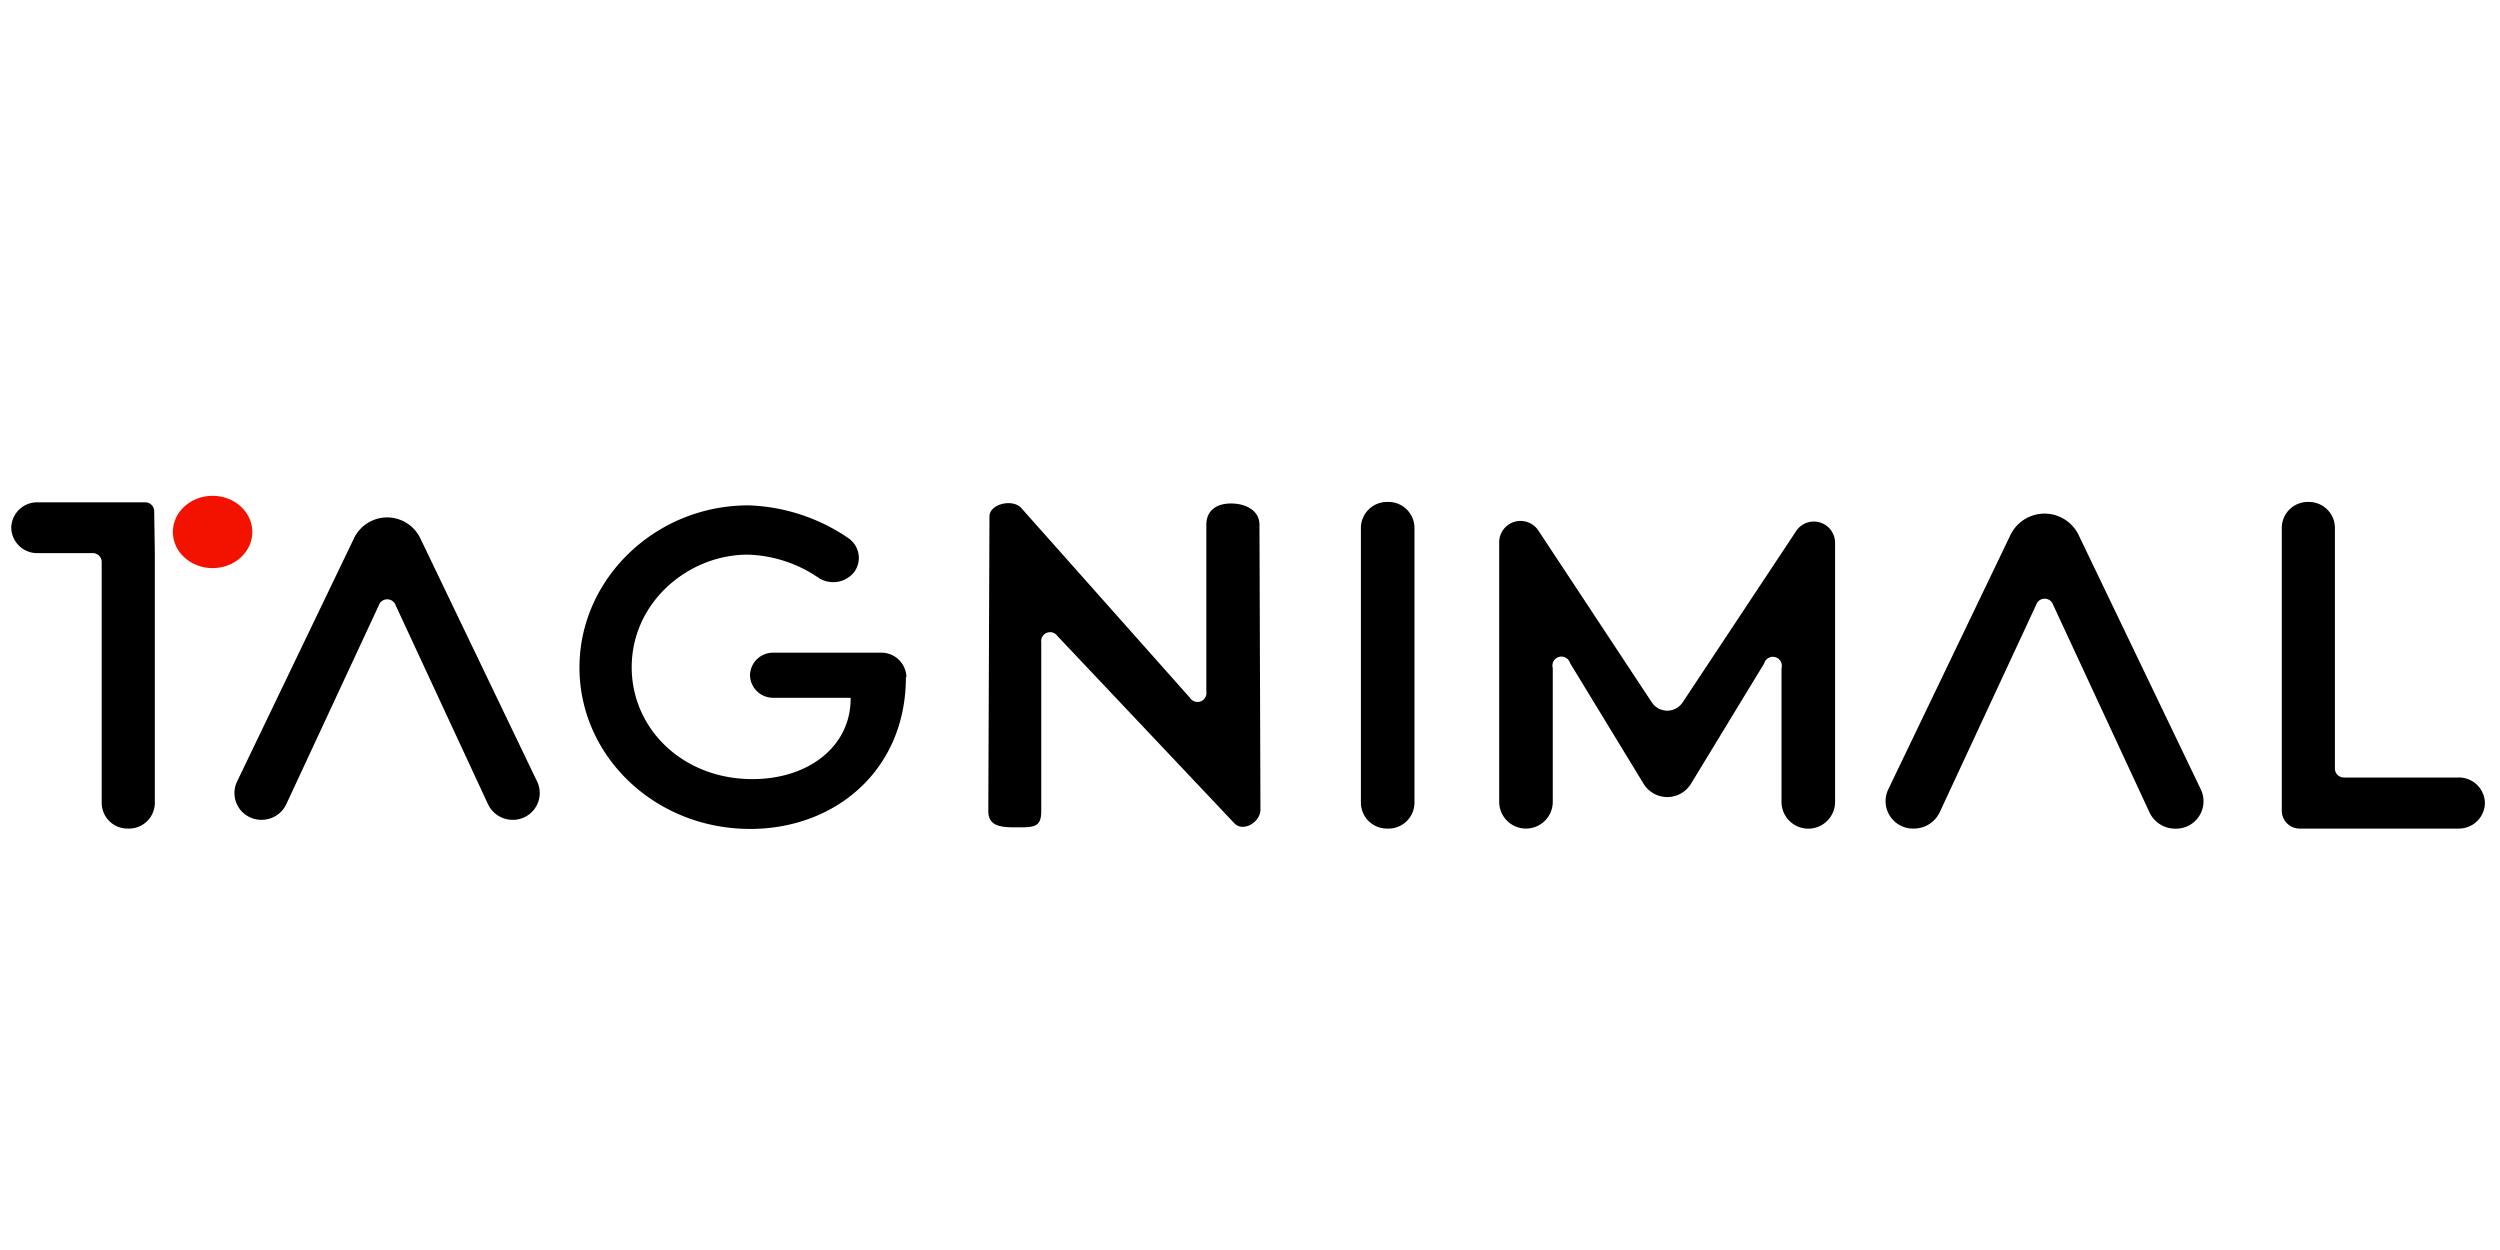
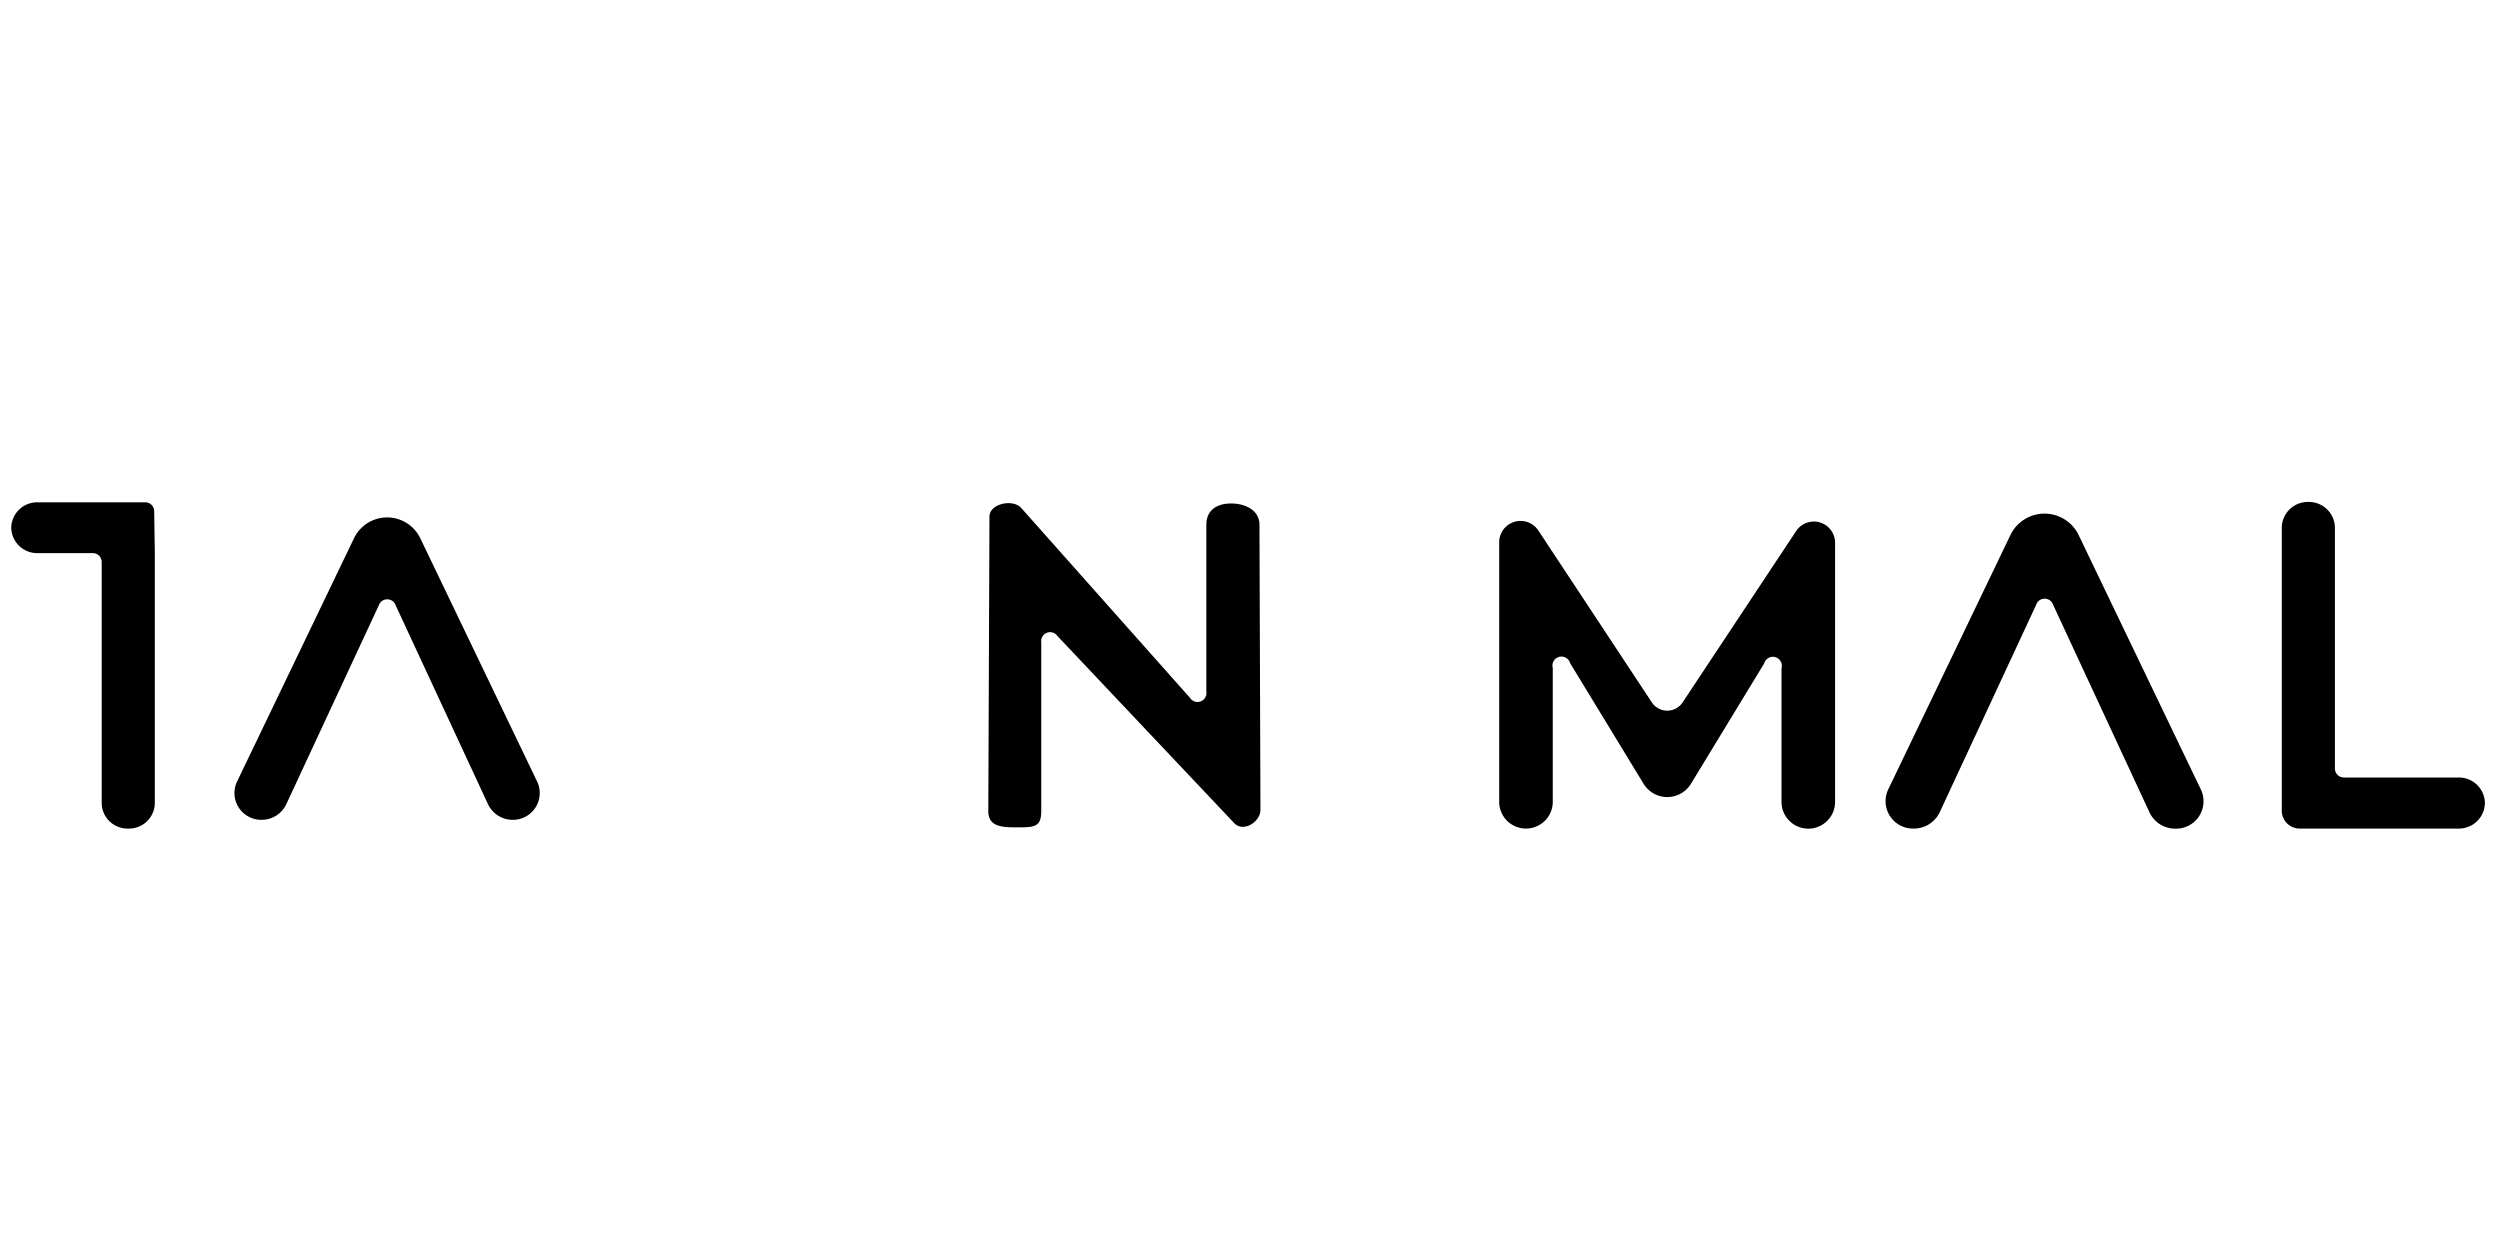
<svg xmlns="http://www.w3.org/2000/svg" id="Layer_1" data-name="Layer 1" viewBox="0 0 280 140">
  <defs>
    <style>.cls-1{fill:#f31100;}</style>
  </defs>
  <path d="M17.34,61.91V90A2.89,2.89,0,0,1,14.4,92.8h-.07A2.89,2.89,0,0,1,11.39,90V63a1,1,0,0,0-1.05-1.05H4.21a2.9,2.9,0,0,1-2.95-2.84h0a2.9,2.9,0,0,1,3-2.85H16.27a1,1,0,0,1,1,1Z" />
  <path d="M39.65,60.28,26.51,87.62a3,3,0,0,0,2.77,4.2h0a3.05,3.05,0,0,0,2.78-1.74L42.42,67.81a1,1,0,0,1,1.9,0L54.66,90.08a3.05,3.05,0,0,0,2.78,1.74h0a3,3,0,0,0,2.76-4.2L47.07,60.28A4.12,4.12,0,0,0,39.65,60.28Z" />
  <path d="M225.17,59.92l-13.7,28.52a3.07,3.07,0,0,0,2.87,4.36h0a3.2,3.2,0,0,0,2.9-1.81l10.81-23.25a1,1,0,0,1,1.9,0L240.75,91a3.17,3.17,0,0,0,2.89,1.81h0a3.07,3.07,0,0,0,2.87-4.36l-13.7-28.52A4.24,4.24,0,0,0,225.17,59.92Z" />
-   <path d="M101.46,75.84c0,10.42-7.91,17-17.44,17-10.66,0-19.12-8.14-19.12-18.08s8.51-18.16,18.92-18.16A21,21,0,0,1,95,60.26,2.68,2.68,0,0,1,95.72,64h0a3,3,0,0,1-4.08.69,14.75,14.75,0,0,0-7.89-2.57c-6.68,0-13,5.35-13,12.61,0,6.88,5.7,12.53,13.52,12.53,6.3,0,11-3.67,11-9v-.11H86.59A2.58,2.58,0,0,1,84,75.62h0a2.58,2.58,0,0,1,2.64-2.52h12a2.81,2.81,0,0,1,2.88,2.71Z" />
  <path d="M137.88,56.39c1.65,0,3.18.79,3.18,2.38l.11,31.91c0,1.39-1.9,2.55-2.9,1.55l-19.84-21a1,1,0,0,0-1.81.71V90.85c0,1.58-.6,1.81-2.23,1.81h-.83c-1.63,0-2.87-.23-2.87-1.81l.13-33c0-1.4,2.52-2,3.52-1l18.94,21.31a1,1,0,0,0,1.83-.69V58.77c0-1.59,1.13-2.38,2.77-2.38Z" />
-   <path d="M155.42,56.22h0a2.91,2.91,0,0,1,3,2.87V89.93a2.91,2.91,0,0,1-3,2.87h0a2.92,2.92,0,0,1-3-2.87V59.09A2.92,2.92,0,0,1,155.42,56.22Z" />
  <path d="M205.53,60.74v29a3,3,0,0,1-3,3.07h0a3,3,0,0,1-3-3.07V74.84a1,1,0,0,0-1.94-.54l-8.2,13.48a3.11,3.11,0,0,1-5.31,0l-8.23-13.51a1,1,0,0,0-1.94.55V89.73a3,3,0,0,1-3,3.07h0a3,3,0,0,1-3-3.07v-29a2.39,2.39,0,0,1,4.38-1.32L185,78.66a2.07,2.07,0,0,0,3.46,0l12.74-19.23A2.38,2.38,0,0,1,205.53,60.74Z" />
  <path d="M278.31,89.94h0a2.91,2.91,0,0,1-2.95,2.86h-17.8a2,2,0,0,1-2-2V59.08a2.91,2.91,0,0,1,3-2.86h0a2.91,2.91,0,0,1,2.95,2.86v27a1,1,0,0,0,1,1h12.88A2.91,2.91,0,0,1,278.31,89.94Z" />
-   <ellipse class="cls-1" cx="23.81" cy="59.58" rx="4.45" ry="4.05" />
</svg>